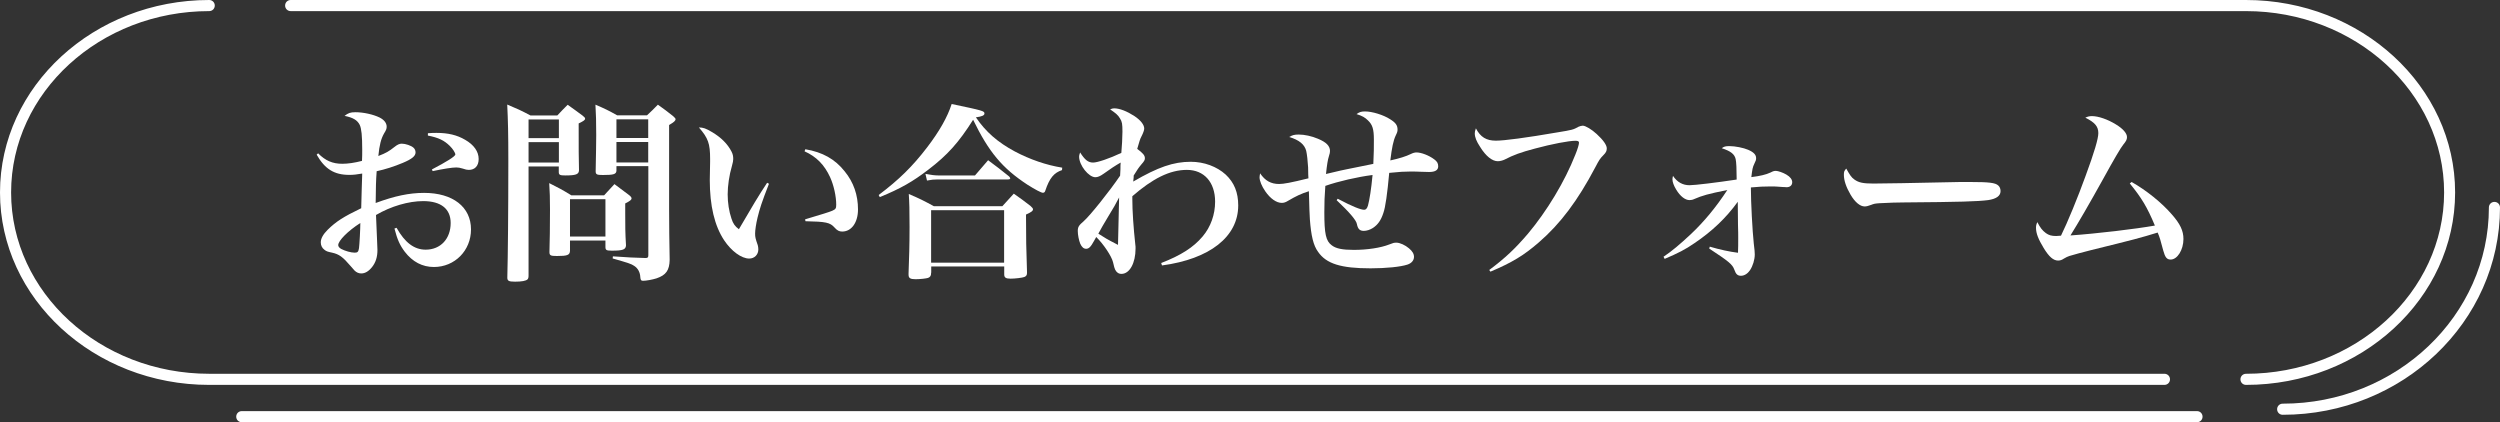
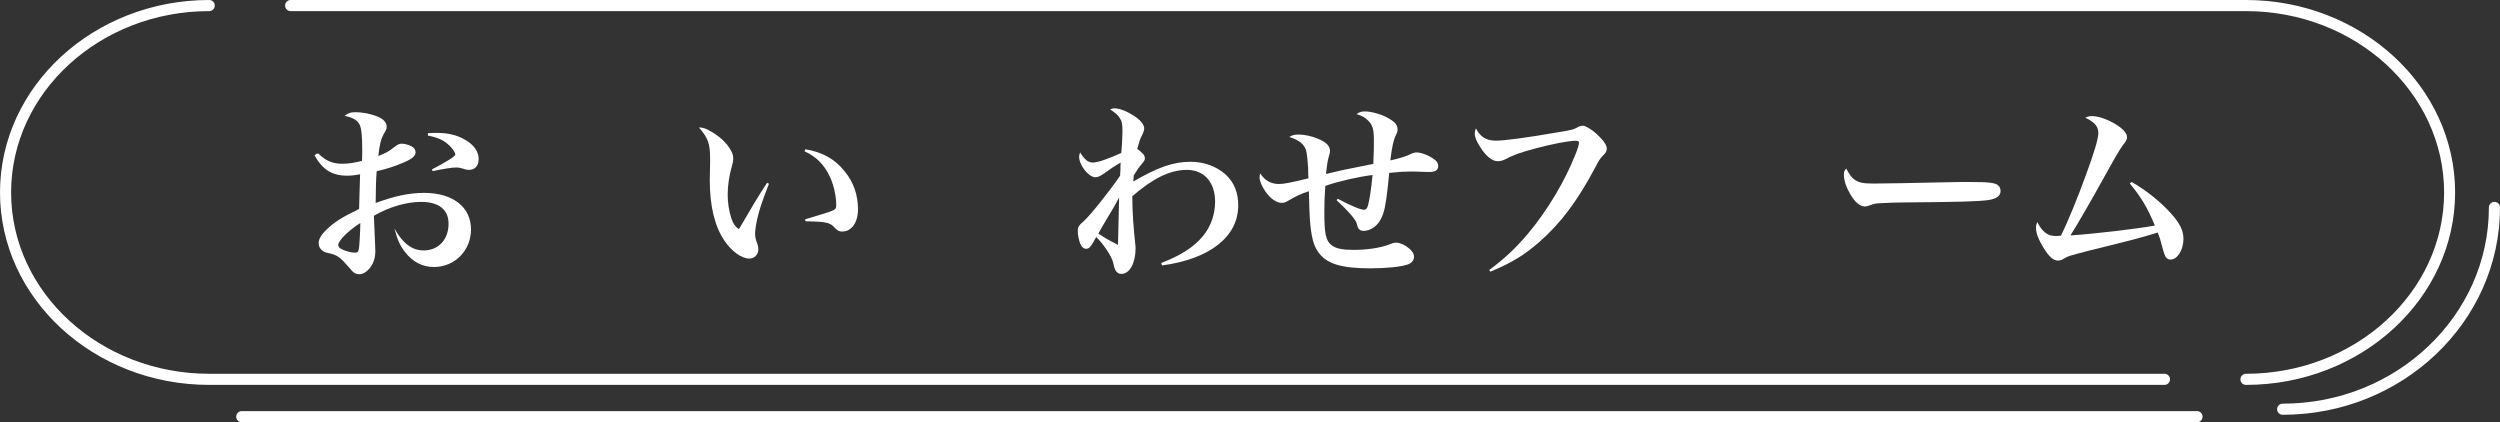
<svg xmlns="http://www.w3.org/2000/svg" id="_レイヤー_2" viewBox="0 0 225 38">
  <rect x="0" y="0" width="225" height="38" fill="#333333" stroke="none" />
  <defs>
    <style>.cls-1{fill:#fff;}</style>
  </defs>
  <g id="_レイヤー_2-2">
-     <path class="cls-1" d="m28.64,13.81c.65.65,1.29.93,2.16.93.53,0,1.12-.09,1.78-.26.02-.43.02-.63.02-.98,0-1.3-.07-1.92-.22-2.25-.21-.43-.6-.67-1.37-.82.33-.26.53-.33.98-.33.7,0,1.59.19,2.18.48.41.21.63.5.63.82,0,.17-.03.29-.24.62-.27.48-.41,1.03-.51,2.02.7-.27.94-.41,1.46-.82.26-.21.45-.29.65-.29.33,0,.84.17,1.05.36.12.1.19.26.19.43,0,.33-.34.6-1.15.94-.81.34-1.58.58-2.35.75-.07.98-.07,1.32-.09,2.86,1.7-.63,3.02-.91,4.36-.91,2.59,0,4.22,1.27,4.22,3.29,0,1.9-1.46,3.38-3.34,3.38-1.03,0-1.92-.46-2.62-1.37-.43-.57-.67-1.08-.93-2.09l.19-.07c.75,1.34,1.59,1.97,2.62,1.97,1.34,0,2.25-.98,2.25-2.4,0-1.27-.87-1.97-2.47-1.97-1.32,0-2.9.46-4.25,1.25q.02.77.1,2.38c.02.29.03.55.03.77,0,.62-.15,1.11-.48,1.53-.31.39-.63.58-.98.58-.22,0-.43-.09-.6-.26q-.07-.09-.36-.41c-.7-.82-1.03-1.06-1.66-1.2-.43-.09-.51-.12-.69-.26-.21-.15-.33-.39-.33-.67,0-.34.21-.72.62-1.13.75-.74,1.42-1.17,3.02-1.94.03-1.03.05-2.08.09-3.12-.53.09-.77.12-1.17.12-1.35,0-2.2-.53-2.93-1.82l.15-.14Zm1.8,8.25c0,.12.09.24.26.34.36.19.89.34,1.23.34.26,0,.33-.09.38-.41.04-.27.12-1.73.12-2.26-1.13.72-1.99,1.6-1.99,1.99Zm8.08-10.07c.36-.03.51-.03.77-.03,1.03,0,1.84.19,2.57.62.79.45,1.22,1.06,1.22,1.73,0,.62-.34.98-.89.98-.15,0-.29-.03-.55-.12-.24-.07-.38-.1-.57-.1-.38,0-1.13.12-2.13.33l-.07-.15c1.32-.69,2.11-1.18,2.11-1.35,0-.14-.22-.5-.5-.77-.51-.5-1.01-.74-1.97-.93v-.19Z" />
-     <path class="cls-1" d="m47.57,14.99v9.81c0,.19-.03.27-.09.34-.14.14-.53.21-1.12.21s-.72-.07-.7-.43c.05-1.85.09-5.85.09-10.43,0-2.52-.03-3.62-.1-5.08.93.39,1.2.51,2.09.98h2.42c.39-.43.53-.55.93-.96.58.41.77.55,1.35.98.15.12.22.19.22.27,0,.12-.14.22-.58.43,0,2.71,0,2.76.03,4.22-.02.36-.27.46-1.24.46-.48,0-.58-.05-.58-.31v-.5h-2.73Zm2.73-4.24h-2.73v1.68h2.73v-1.68Zm0,2.04h-2.73v1.84h2.73v-1.84Zm1,9.79c-.02.38-.24.46-1.18.46-.57,0-.67-.05-.67-.36.03-1.2.05-2.01.05-3.82,0-1.03-.02-1.63-.07-2.38.89.45,1.15.58,1.99,1.1h2.95c.41-.45.53-.58.93-1.01.58.43.75.57,1.32.99.15.12.22.21.22.29,0,.14-.14.24-.57.46v.87c0,1.17,0,1.77.07,2.9-.02.38-.27.48-1.27.48-.5,0-.58-.05-.58-.34v-.57h-3.19v.93Zm0-1.29h3.19v-3.36h-3.19v3.36Zm4.18-6.31v.39c-.02.31-.26.38-1.22.38-.55,0-.65-.05-.65-.34.03-1.99.05-2.16.05-3.26,0-1.27-.02-1.8-.07-2.73.89.38,1.15.51,1.96.96h2.68c.45-.41.57-.55.98-.96.62.45.81.58,1.37,1.03.15.14.22.21.22.27,0,.15-.14.27-.58.53v7.6c0,1.17.02,3.24.05,4.54-.02.94-.33,1.37-1.18,1.66-.38.12-.93.22-1.22.22-.17,0-.22-.07-.24-.31-.02-.45-.21-.81-.55-1.03-.29-.19-.45-.24-1.94-.67l.02-.19c1.44.1,1.82.12,2.93.15.21,0,.26-.05.26-.26v-8.01h-2.86Zm2.86-4.24h-2.86v1.68h2.86v-1.68Zm0,2.04h-2.86v1.84h2.86v-1.84Z" />
+     <path class="cls-1" d="m28.64,13.81c.65.65,1.29.93,2.16.93.53,0,1.12-.09,1.78-.26.02-.43.02-.63.02-.98,0-1.3-.07-1.92-.22-2.25-.21-.43-.6-.67-1.37-.82.33-.26.53-.33.98-.33.7,0,1.59.19,2.18.48.41.21.63.5.63.82,0,.17-.03.29-.24.62-.27.48-.41,1.03-.51,2.02.7-.27.94-.41,1.46-.82.26-.21.45-.29.65-.29.33,0,.84.17,1.05.36.12.1.19.26.19.43,0,.33-.34.6-1.15.94-.81.34-1.58.58-2.35.75-.07.98-.07,1.32-.09,2.86,1.7-.63,3.02-.91,4.36-.91,2.59,0,4.22,1.27,4.22,3.29,0,1.9-1.46,3.38-3.34,3.38-1.03,0-1.92-.46-2.62-1.37-.43-.57-.67-1.08-.93-2.09c.75,1.34,1.59,1.97,2.62,1.97,1.34,0,2.25-.98,2.25-2.4,0-1.27-.87-1.97-2.47-1.97-1.32,0-2.9.46-4.25,1.25q.02.77.1,2.38c.02.29.03.55.03.77,0,.62-.15,1.11-.48,1.53-.31.39-.63.58-.98.58-.22,0-.43-.09-.6-.26q-.07-.09-.36-.41c-.7-.82-1.03-1.06-1.66-1.2-.43-.09-.51-.12-.69-.26-.21-.15-.33-.39-.33-.67,0-.34.21-.72.62-1.13.75-.74,1.42-1.17,3.02-1.94.03-1.03.05-2.08.09-3.12-.53.09-.77.12-1.17.12-1.35,0-2.2-.53-2.93-1.82l.15-.14Zm1.8,8.25c0,.12.09.24.26.34.36.19.89.34,1.23.34.26,0,.33-.09.38-.41.04-.27.12-1.73.12-2.26-1.13.72-1.99,1.6-1.99,1.99Zm8.08-10.07c.36-.03.51-.03.77-.03,1.03,0,1.84.19,2.57.62.79.45,1.22,1.06,1.22,1.73,0,.62-.34.98-.89.98-.15,0-.29-.03-.55-.12-.24-.07-.38-.1-.57-.1-.38,0-1.13.12-2.13.33l-.07-.15c1.32-.69,2.11-1.18,2.11-1.35,0-.14-.22-.5-.5-.77-.51-.5-1.01-.74-1.97-.93v-.19Z" />
    <path class="cls-1" d="m69.21,16.53c-.69,1.78-.82,2.21-1.03,3.05-.14.58-.22,1.15-.22,1.44,0,.31.03.45.24,1.05.03.14.05.22.05.38,0,.46-.34.82-.82.82-.7,0-1.61-.67-2.26-1.65-.86-1.3-1.29-3.1-1.29-5.42q0-.12.03-1.63v-.27c0-1.37-.17-1.87-1.01-2.83.39,0,.63.09,1.17.41.82.48,1.42,1.08,1.77,1.77.12.24.15.41.15.67,0,.15-.03.29-.12.63-.24.81-.38,1.78-.38,2.54s.12,1.53.34,2.18c.15.46.31.69.67.96,1.12-1.92,1.78-3.04,2.54-4.18l.17.09Zm3.26-3.1c1.56.26,2.68.89,3.55,1.99.81.99,1.2,2.14,1.2,3.43,0,1.17-.58,1.99-1.42,1.99-.27,0-.45-.09-.69-.36-.41-.46-.77-.53-2.62-.57l-.03-.17c1.51-.45,2.16-.65,2.44-.77.31-.14.36-.21.36-.55,0-.75-.22-1.75-.55-2.47-.51-1.11-1.23-1.85-2.3-2.33l.07-.19Z" />
-     <path class="cls-1" d="m79.08,17.55c1.82-1.37,3.05-2.57,4.37-4.3,1.1-1.44,1.83-2.73,2.2-3.89,2.85.6,2.95.63,2.95.86,0,.17-.24.27-.77.34.88,1.3,1.97,2.25,3.5,3.07,1.36.72,2.83,1.23,4.27,1.46l-.02.22c-.72.24-1.12.7-1.51,1.87-.03.12-.12.17-.21.17-.15,0-.7-.29-1.41-.74-2.25-1.48-3.46-2.93-4.87-5.83-1.29,2.04-2.3,3.17-4.03,4.49-1.41,1.08-2.49,1.7-4.37,2.47l-.1-.19Zm4.72,7c0,.26-.07.38-.27.46-.14.05-.7.12-1.13.12-.48,0-.63-.1-.63-.41v-.12c.05-1.29.09-2.61.09-4.17s-.02-2.23-.07-2.97c1.01.43,1.3.58,2.26,1.1h6.16l1.03-1.13c.67.46.87.62,1.51,1.11.15.14.22.22.22.29,0,.15-.14.26-.63.48,0,2.23.02,3.02.09,5.16v.1c0,.19-.07.29-.24.36-.17.07-.84.15-1.24.15-.43,0-.57-.1-.57-.38v-.72h-6.57v.55Zm-.51-8.9c.46.09.84.14,1.15.14h3.31l1.18-1.37c.84.62,1.08.81,1.89,1.46.07.09.1.12.1.17,0,.07-.07.1-.22.1h-6.31c-.33,0-.55.02-.96.1l-.14-.6Zm.51,7.99h6.57v-4.72h-6.57v4.72Z" />
    <path class="cls-1" d="m104.51,23.67c1.78-.69,2.9-1.41,3.72-2.38.74-.87,1.13-1.99,1.13-3.14,0-1.75-.99-2.86-2.54-2.86s-3.09.79-4.91,2.37v.24c0,1.1.1,2.57.27,4.13.02.09.02.21.02.34,0,1.3-.53,2.28-1.27,2.28-.26,0-.45-.14-.57-.39-.07-.15-.07-.19-.19-.67-.12-.51-.84-1.61-1.51-2.26-.09.15-.15.26-.19.34-.31.57-.48.72-.72.72-.22,0-.39-.15-.53-.46-.12-.29-.22-.81-.22-1.13,0-.38.09-.51.55-.91.53-.46,2.3-2.66,3.26-4.08q.02-.24.03-.58c0-.33,0-.36.02-.6q-.69.39-1.54,1.01c-.31.22-.53.31-.74.31-.6,0-1.46-1.08-1.46-1.85,0-.09.02-.19.09-.38.43.67.72.91,1.17.91.39,0,1.46-.36,2.54-.87.05-.48.1-1.47.1-1.9,0-.69-.03-.91-.22-1.2-.17-.29-.36-.46-.89-.82.17-.07.26-.09.36-.09.5,0,1.15.26,1.82.69.57.38.89.79.89,1.13q0,.22-.27.75c-.1.17-.17.43-.36,1.08.51.38.69.58.69.84,0,.15-.05.26-.31.55-.26.31-.36.46-.7,1.01v.15q-.04.27-.04.39c2.23-1.3,3.62-1.78,5.18-1.78,1.2,0,2.35.43,3.14,1.15.77.72,1.13,1.61,1.13,2.78,0,2.81-2.55,4.82-6.86,5.4l-.07-.21Zm-4.82-4.1c-.38.63-.57.96-.84,1.46.65.41.65.43,1.77,1.01.02-.89.07-3.28.1-4.27-.31.6-.46.87-1.03,1.8Z" />
    <path class="cls-1" d="m120.4,17.89c1.3.69,2.06.99,2.38.99.15,0,.26-.12.34-.39.14-.53.29-1.46.41-2.74-1.35.17-3.09.57-4.25.98-.07.93-.09,1.49-.09,2.37,0,1.96.14,2.59.67,2.98.38.29.94.41,1.99.41,1.22,0,2.42-.19,3.16-.48.38-.15.45-.17.67-.17.31,0,.79.22,1.13.51.31.26.45.5.45.77,0,.31-.22.57-.58.69-.62.21-1.96.34-3.33.34-2.66,0-3.98-.41-4.72-1.48-.43-.58-.63-1.46-.74-2.92-.03-.46-.05-.99-.09-2.54-.74.24-1.13.43-1.87.86-.22.14-.39.19-.57.19-.48,0-1.03-.38-1.49-1.05-.31-.45-.51-.93-.51-1.25,0-.05.02-.22.05-.36.45.67.98.96,1.71.96.41,0,1.06-.12,2.64-.51q-.02-.17-.03-.99c-.03-.55-.1-1.18-.17-1.48-.15-.58-.63-.98-1.53-1.25.29-.17.46-.22.86-.22.51,0,1.17.14,1.73.38.75.31,1.08.65,1.08,1.1,0,.14-.02.22-.1.48q-.14.41-.26,1.59c1.2-.29,1.63-.38,1.89-.43l2.37-.48c.05-1.13.05-1.34.05-2.18,0-.94-.12-1.34-.53-1.73-.26-.26-.51-.41-1.03-.57.26-.19.43-.24.77-.24.63,0,1.65.31,2.25.7.5.31.67.55.67.93,0,.17-.02.24-.17.55-.21.45-.34,1.08-.48,2.23q1.2-.26,1.85-.58c.17-.09.36-.14.5-.14.43,0,1.12.26,1.6.62.26.19.36.36.36.63,0,.34-.27.51-.82.51q-.09,0-.72-.02c-.19-.02-.72-.02-1-.02-.5,0-.89.02-1.87.12-.17,1.87-.34,3.1-.53,3.62-.21.65-.5,1.05-.94,1.34-.27.17-.57.26-.82.26-.36,0-.53-.17-.62-.62q-.08-.5-1.82-2.14l.1-.14Z" />
    <path class="cls-1" d="m134.03,24.3c1.47-1.1,2.33-1.92,3.48-3.26,1.71-2.04,3.31-4.68,4.27-7.12.21-.51.33-.93.33-1.08,0-.12-.1-.17-.31-.17-.62,0-2.13.29-3.65.7-1.29.34-1.94.58-2.73.99-.19.09-.43.15-.62.15-.5,0-1.08-.46-1.59-1.29-.33-.5-.48-.87-.48-1.22,0-.12.02-.22.1-.45.41.79.94,1.11,1.8,1.11.75,0,2.73-.26,5.56-.75,1.29-.21,1.42-.24,1.87-.5.1-.05.29-.1.39-.1.24,0,.81.34,1.25.75.58.53.91.99.91,1.29,0,.24-.07.38-.31.62-.29.29-.38.43-.72,1.08-1.58,3-3.14,5.08-5.08,6.76-1.36,1.18-2.42,1.82-4.36,2.64l-.12-.17Z" />
-     <path class="cls-1" d="m149.7,23.12c.81-.55,1.46-1.1,2.47-2.04,1.2-1.13,2.28-2.44,3.29-3.98-1.77.36-2.25.5-2.97.81-.14.07-.29.1-.43.1-.39,0-.84-.34-1.2-.94-.22-.36-.34-.69-.34-.93,0-.1.02-.17.05-.31.38.57.88.84,1.49.84.48,0,2.45-.24,4.24-.51,0-.91-.03-1.56-.09-1.84-.1-.45-.45-.72-1.25-.98.19-.15.34-.19.69-.19.5,0,1.27.15,1.68.33.51.22.72.45.72.75,0,.17-.02.22-.17.53-.14.29-.17.45-.26,1.18.75-.09,1.32-.22,1.72-.41.27-.14.34-.15.5-.15.17,0,.63.15.93.33.36.21.53.45.53.69,0,.27-.19.45-.51.45-.03,0-.19-.02-.36-.02-.58-.05-.72-.05-1.1-.05-.63,0-.96.02-1.75.09,0,1.35.14,3.93.26,5.04.07.62.09.74.09.99,0,.46-.17,1.03-.43,1.42-.21.31-.51.5-.81.5s-.46-.14-.6-.55c-.17-.48-.5-.74-2.26-1.9l.05-.17c.93.27,1.75.45,2.54.55.02-.53.02-.75.02-1.34,0-.29,0-.6-.02-1.17,0-.82,0-.93-.02-2.08-1.05,1.46-2.32,2.66-3.89,3.72-.82.57-1.49.91-2.69,1.42l-.1-.19Z" />
    <path class="cls-1" d="m166.9,16.16c.38.27.77.36,1.71.36.69,0,3.83-.05,6.79-.12.29-.02,1.41-.02,1.92-.02,1.71,0,2.25.07,2.52.31.14.12.21.31.21.51,0,.43-.38.7-1.12.81-.96.12-2.47.17-7.65.21-.79,0-.88.02-2.13.07-.41.03-.5.05-.75.15-.26.1-.43.14-.58.14-.41,0-.87-.38-1.27-1.06s-.6-1.29-.6-1.78c0-.29.02-.34.21-.57.36.63.46.79.74.99Z" />
    <path class="cls-1" d="m191.85,16.38c1.32.75,2.69,1.85,3.6,2.9.77.87,1.06,1.49,1.06,2.23,0,.98-.55,1.85-1.15,1.85-.34,0-.5-.19-.67-.82-.24-.91-.31-1.17-.5-1.61-1.56.48-2.13.63-5.99,1.58-.89.22-1.44.38-1.96.53q-.22.07-.5.24c-.17.12-.34.17-.51.17-.43,0-.82-.34-1.3-1.13-.48-.79-.69-1.32-.69-1.82,0-.19.03-.31.12-.51.26.51.45.75.77.99.27.19.5.26.93.26.09,0,.22-.02.43-.03.57-1.15,1.53-3.48,2.21-5.37.79-2.14,1.15-3.36,1.15-3.86,0-.6-.31-.96-1.17-1.39.21-.1.36-.14.6-.14.57,0,1.41.29,2.14.74.65.39,1.01.81,1.01,1.15,0,.22-.09.38-.33.67q-.34.41-1.83,3.12c-1.22,2.2-2.23,3.94-2.93,5.06,2.42-.17,5.85-.58,7.6-.89-.69-1.65-1.2-2.5-2.26-3.79l.15-.12Z" />
    <path class="cls-1" d="m202.14,34.64c-.28,0-.5-.22-.5-.5s.22-.5.5-.5c9.83,0,17.83-7.32,17.83-16.32s-8-16.32-17.83-16.32H26.16c-.28,0-.5-.22-.5-.5s.22-.5.5-.5h175.97c10.38,0,18.83,7.77,18.83,17.32s-8.45,17.32-18.83,17.32Z" />
    <path class="cls-1" d="m205.44,37.33c-.28,0-.5-.22-.5-.5s.22-.5.5-.5c10.24,0,18.56-7.92,18.56-17.66,0-.28.22-.5.5-.5s.5.22.5.5c0,10.29-8.78,18.66-19.56,18.66Z" />
    <path class="cls-1" d="m194.8,34.64H18.83C8.45,34.64,0,26.87,0,17.32S8.45,0,18.83,0c.28,0,.5.22.5.5s-.22.5-.5.5C9,1,1,8.32,1,17.32s8,16.32,17.83,16.32h175.97c.28,0,.5.22.5.5s-.22.5-.5.5Z" />
    <path class="cls-1" d="m197.74,38H21.76c-.28,0-.5-.22-.5-.5s.22-.5.5-.5h175.97c.28,0,.5.22.5.5s-.22.5-.5.5Z" />
  </g>
</svg>